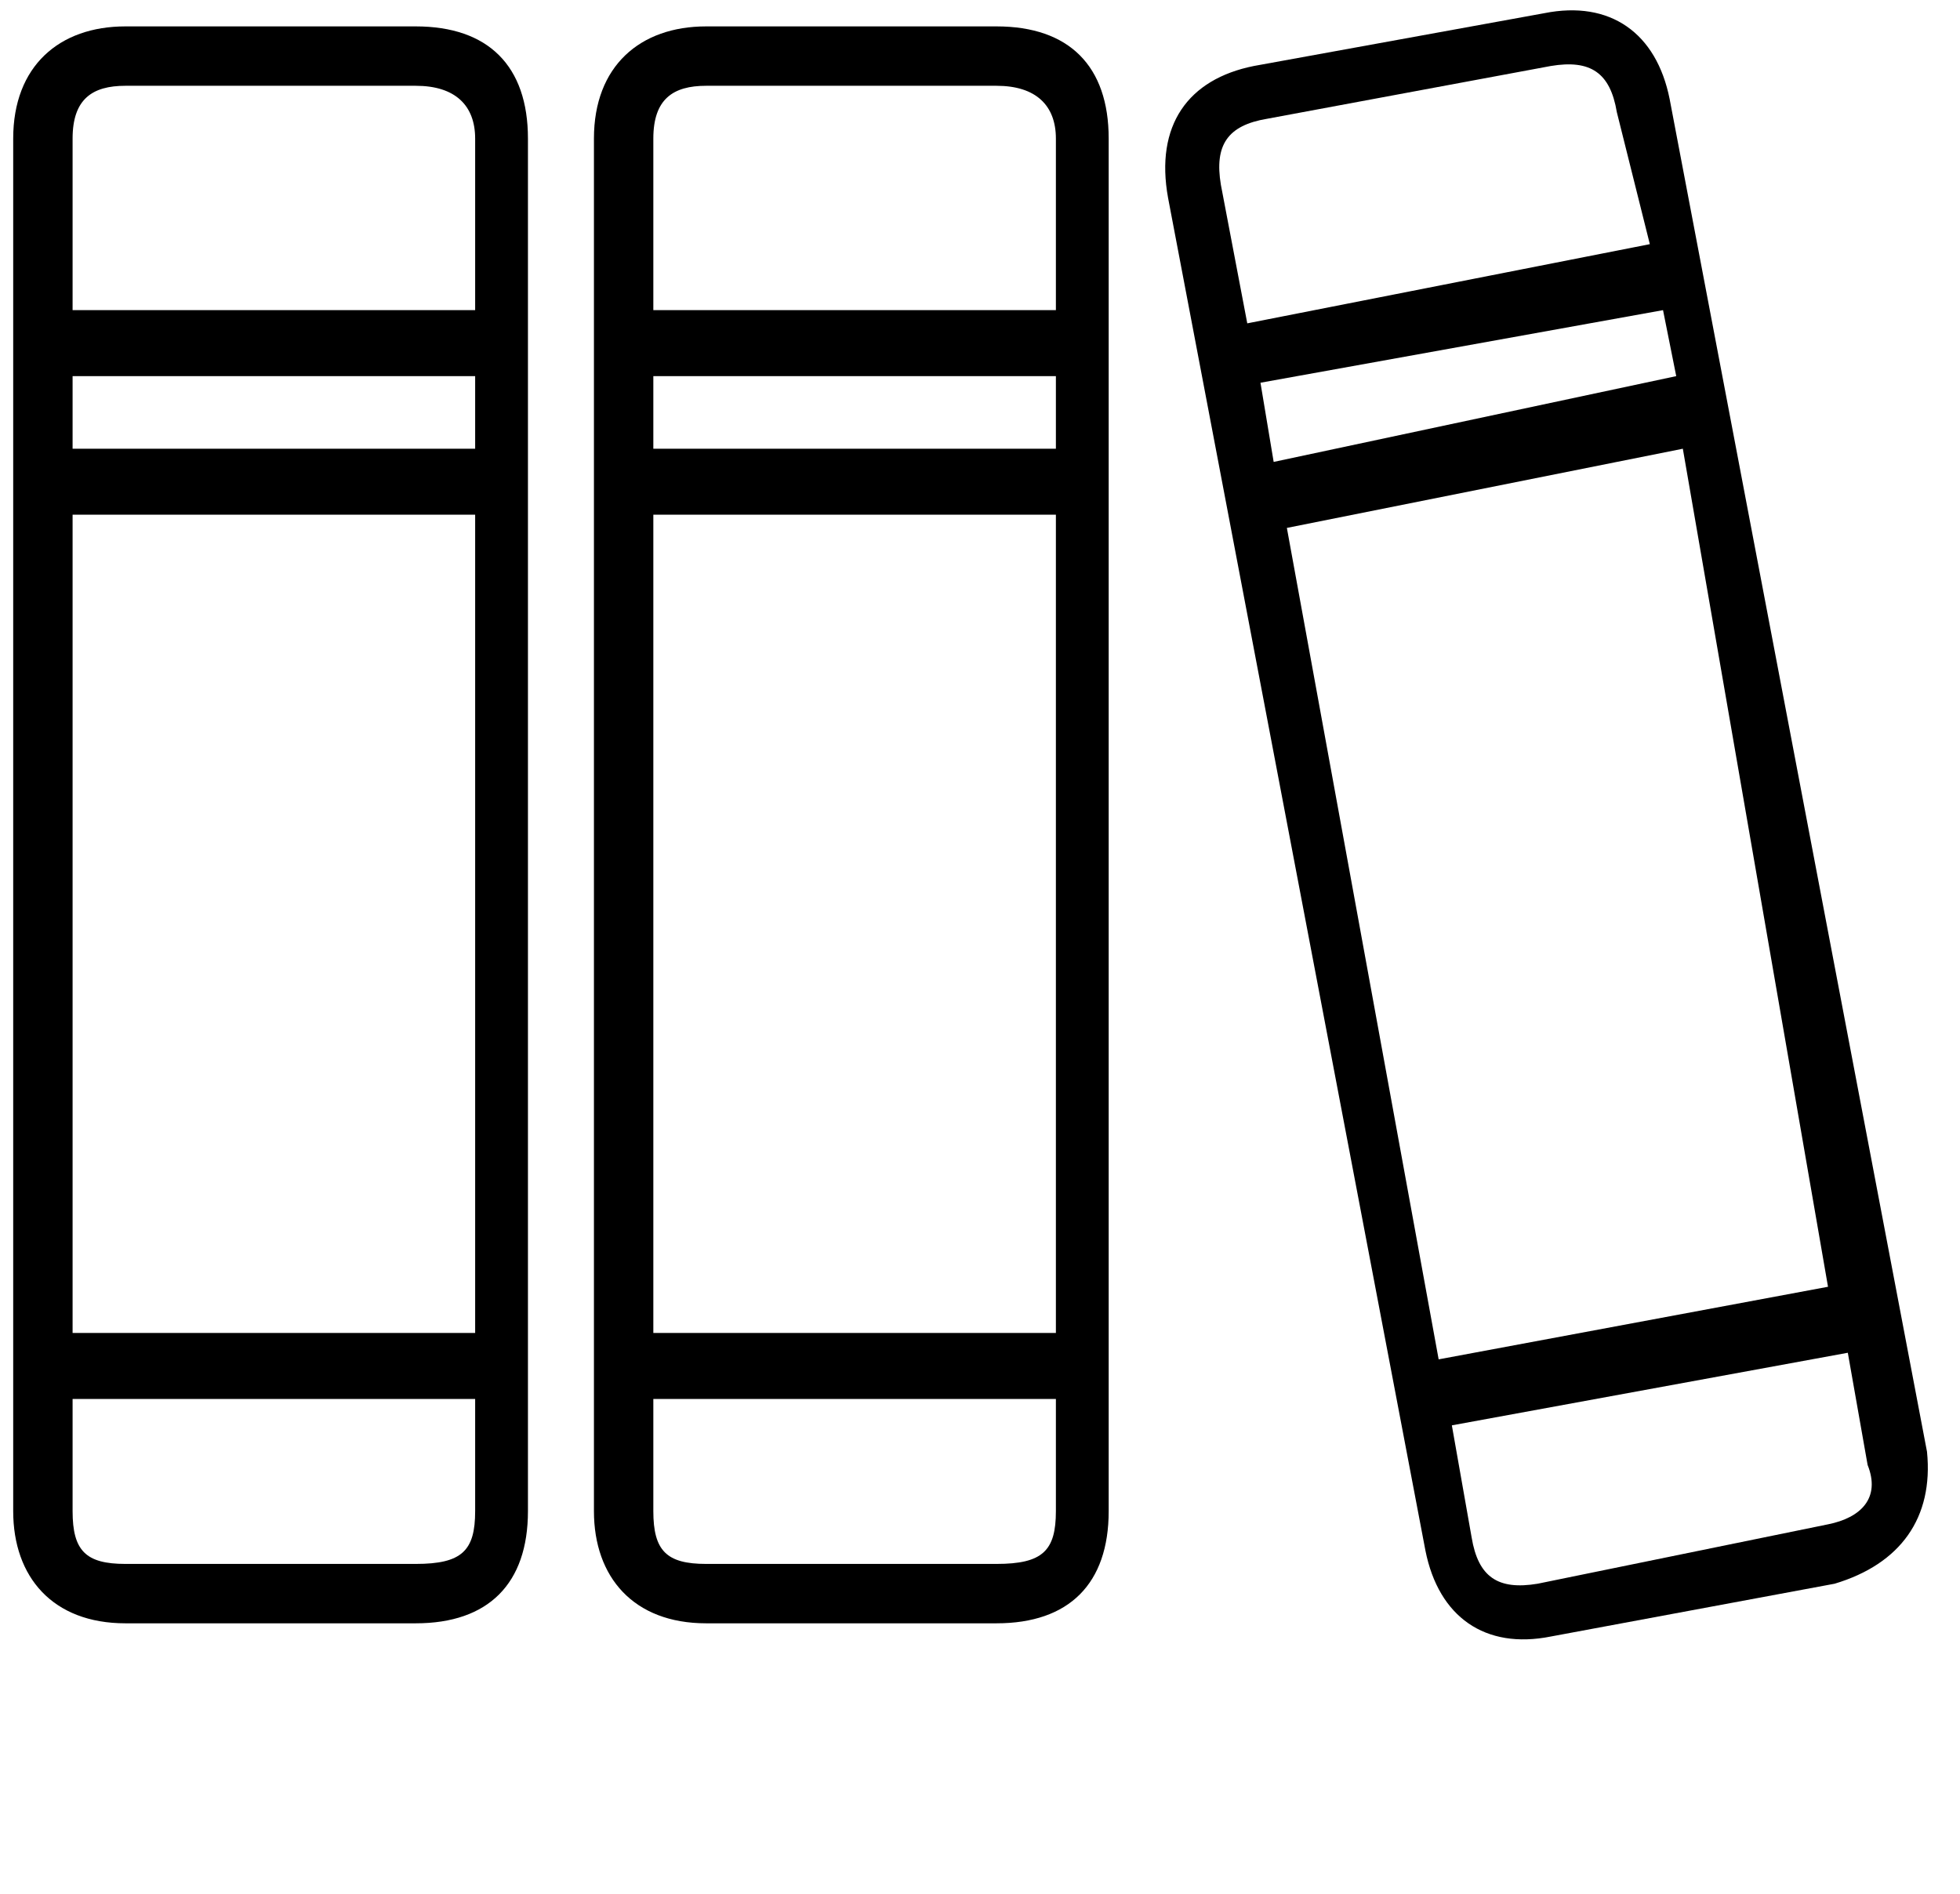
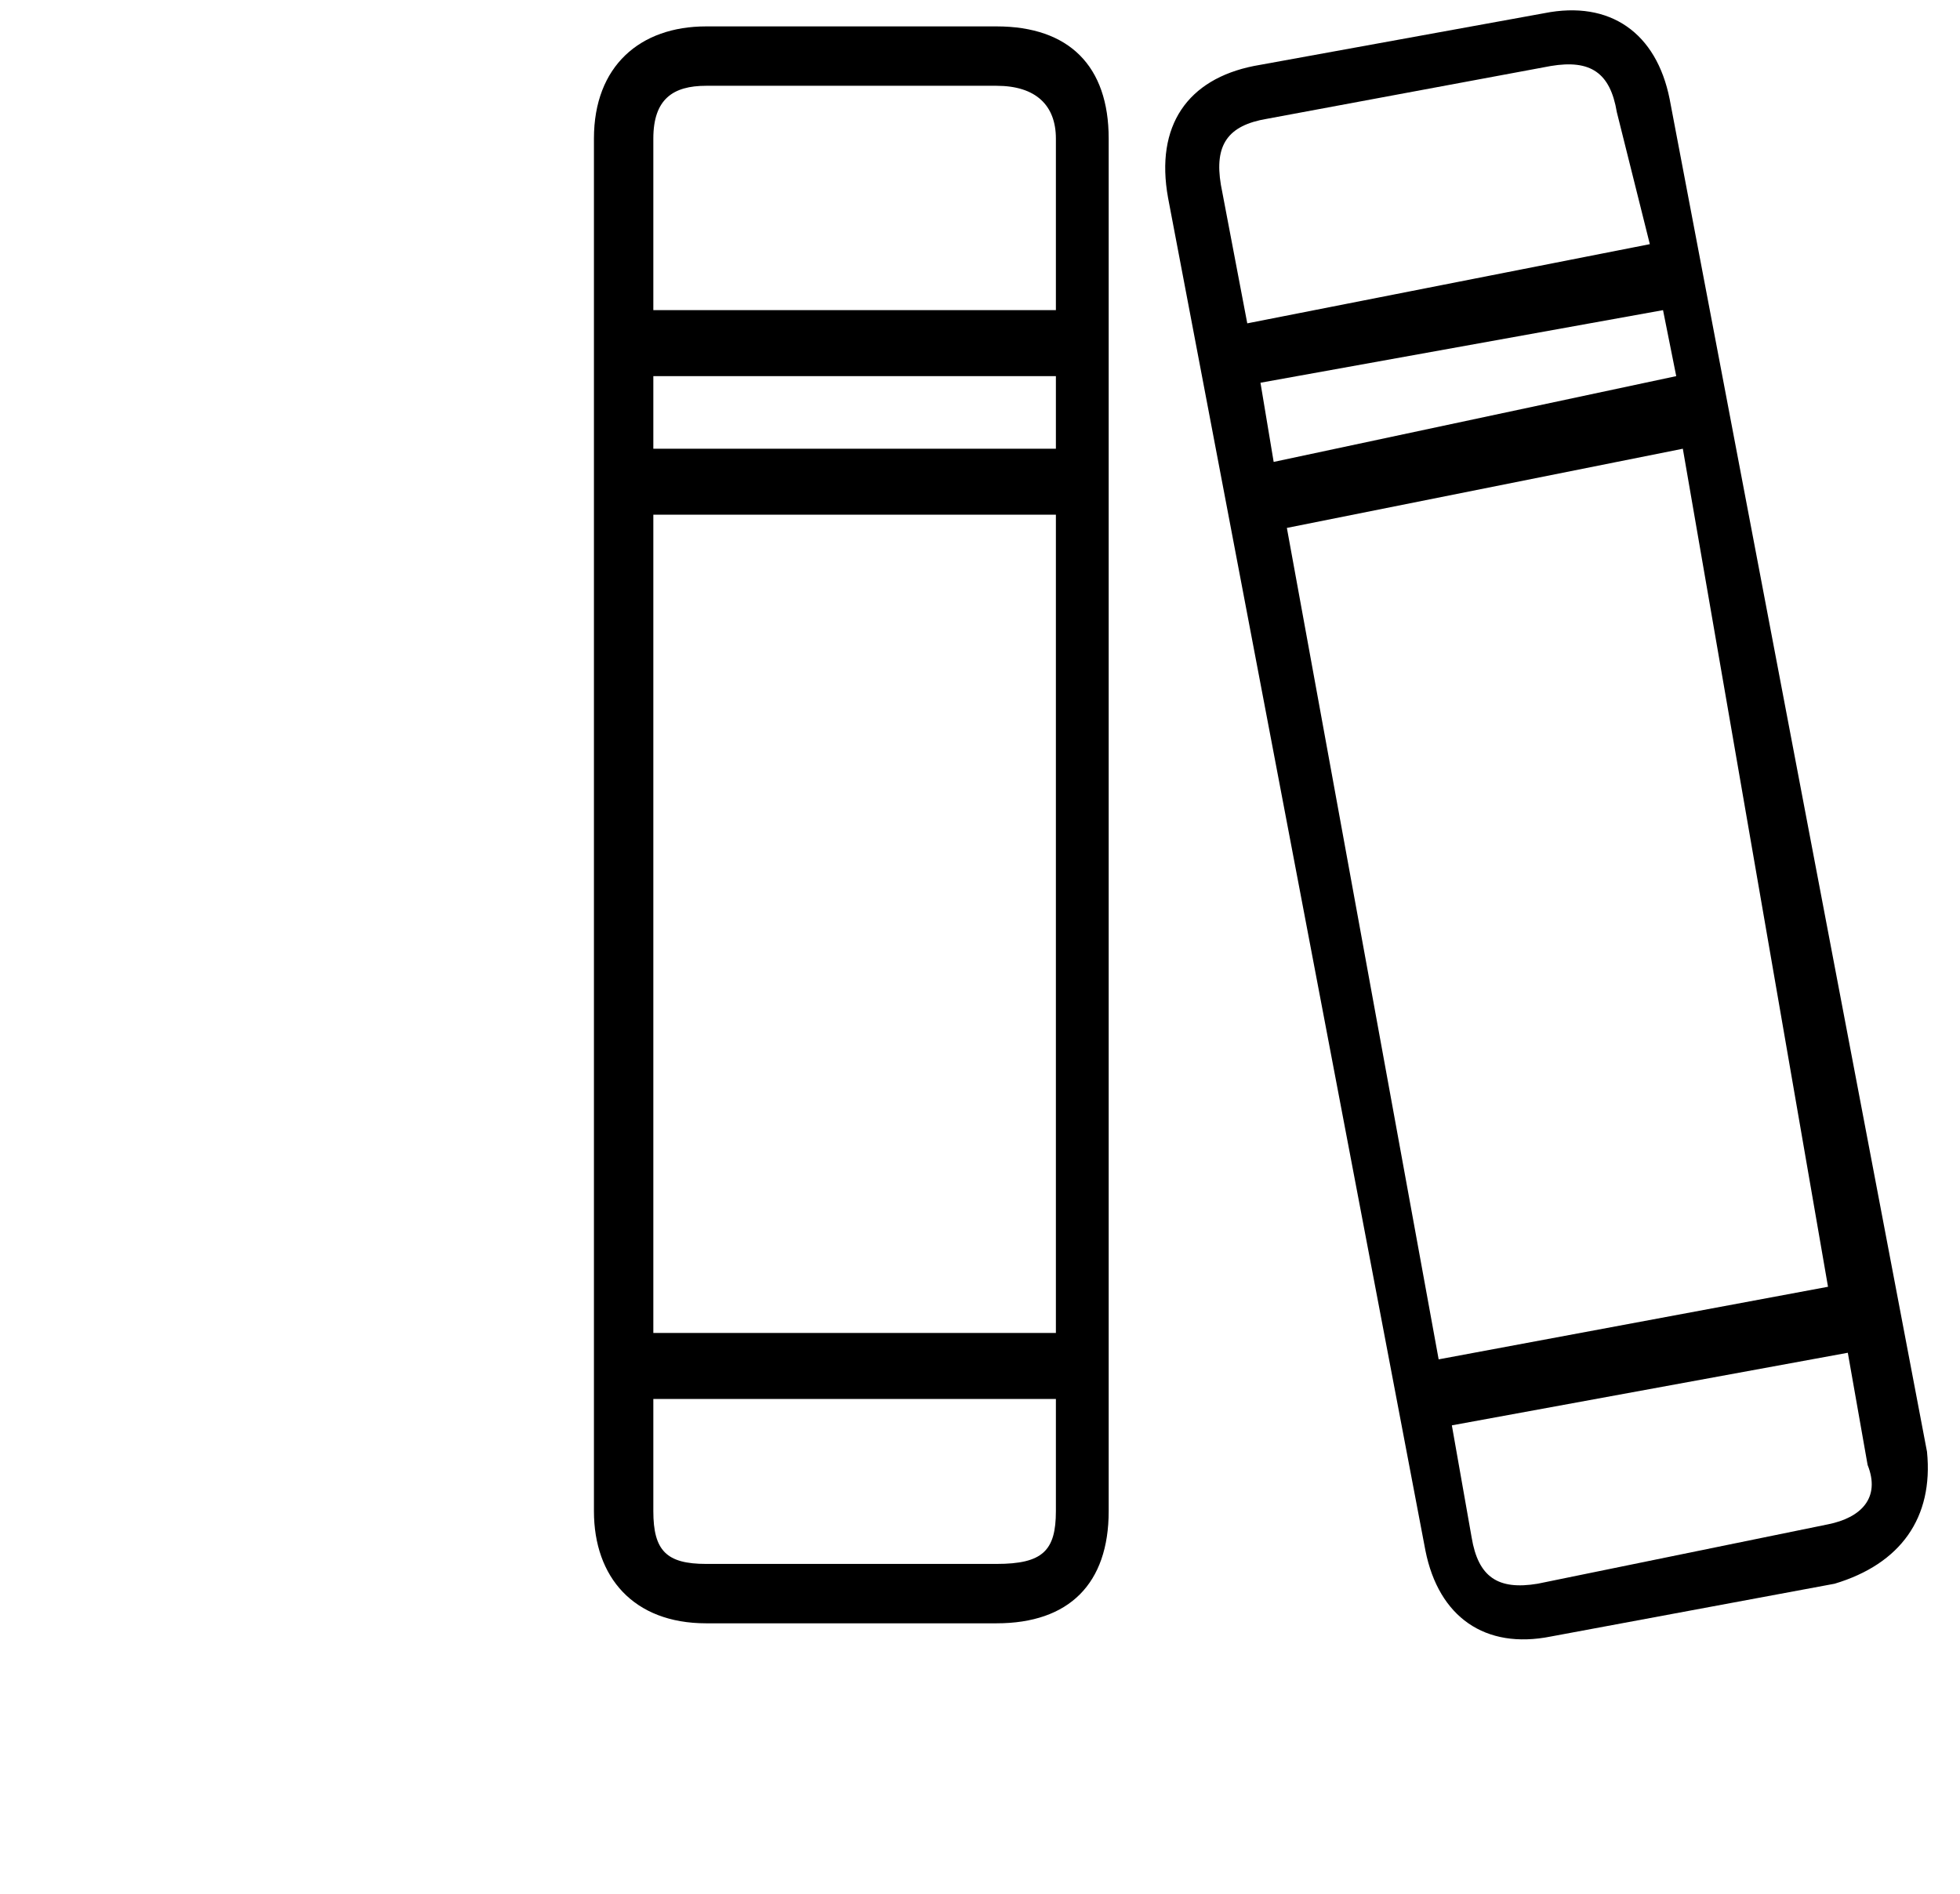
<svg xmlns="http://www.w3.org/2000/svg" version="1.1" x="0px" y="0px" viewBox="0 0 29.7 28.7" style="enable-background:new 0 0 29.7 28.7;" xml:space="preserve">
  <g id="Book3">
    <path id="book3" d="M29.2,22L25.3,1.5c-0.2-1-0.9-1.5-1.9-1.3L19,1c-1,0.2-1.5,0.9-1.3,2l3.9,20.5c0.2,1,0.9,1.5,1.9,1.3l4.3-0.8   C28.8,23.7,29.3,23,29.2,22z M18.5,2.8c-0.1-0.6,0.1-0.9,0.7-1L23.5,1c0.6-0.1,0.9,0.1,1,0.7l0.5,2l-6.1,1.2L18.5,2.8z M19.1,5.8   l6.1-1.1l0.2,1L19.3,7L19.1,5.8z M19.5,8l6-1.2l2.2,12.7l-5.9,1.1L19.5,8z M27.7,23.1L23.3,24c-0.6,0.1-0.9-0.1-1-0.7L22,21.6   l6-1.1l0.3,1.7C28.5,22.7,28.2,23,27.7,23.1z" />
  </g>
  <g id="book2">
    <path id="book2_00000014619971070348666930000010527972828554201743_" d="M15.1,0.4h-4.4c-1,0-1.7,0.6-1.7,1.7v20.8   c0,1,0.6,1.7,1.7,1.7h4.4c1.1,0,1.7-0.6,1.7-1.7V2.1C16.8,1,16.2,0.4,15.1,0.4z M16,22.9c0,0.6-0.2,0.8-0.9,0.8h-4.4   c-0.6,0-0.8-0.2-0.8-0.8v-1.7H16V22.9z M16,20.2H9.9V7.8H16V20.2z M16,6.8H9.9V5.7H16V6.8z M16,4.7H9.9V2.1c0-0.6,0.3-0.8,0.8-0.8   h4.4c0.6,0,0.9,0.3,0.9,0.8V4.7z" />
  </g>
  <g id="Book1">
-     <path id="Book1_00000130605903076760032950000004344844921644885152_" d="M6.3,0.4H1.9c-1,0-1.7,0.6-1.7,1.7v20.8   c0,1,0.6,1.7,1.7,1.7h4.4c1.1,0,1.7-0.6,1.7-1.7V2.1C8,1,7.4,0.4,6.3,0.4z M7.2,22.9c0,0.6-0.2,0.8-0.9,0.8H1.9   c-0.6,0-0.8-0.2-0.8-0.8v-1.7h6.1V22.9z M7.2,20.2H1.1V7.8h6.1V20.2z M7.2,6.8H1.1V5.7h6.1V6.8z M7.2,4.7H1.1V2.1   c0-0.6,0.3-0.8,0.8-0.8h4.4c0.6,0,0.9,0.3,0.9,0.8V4.7z" />
-   </g>
+     </g>
</svg>